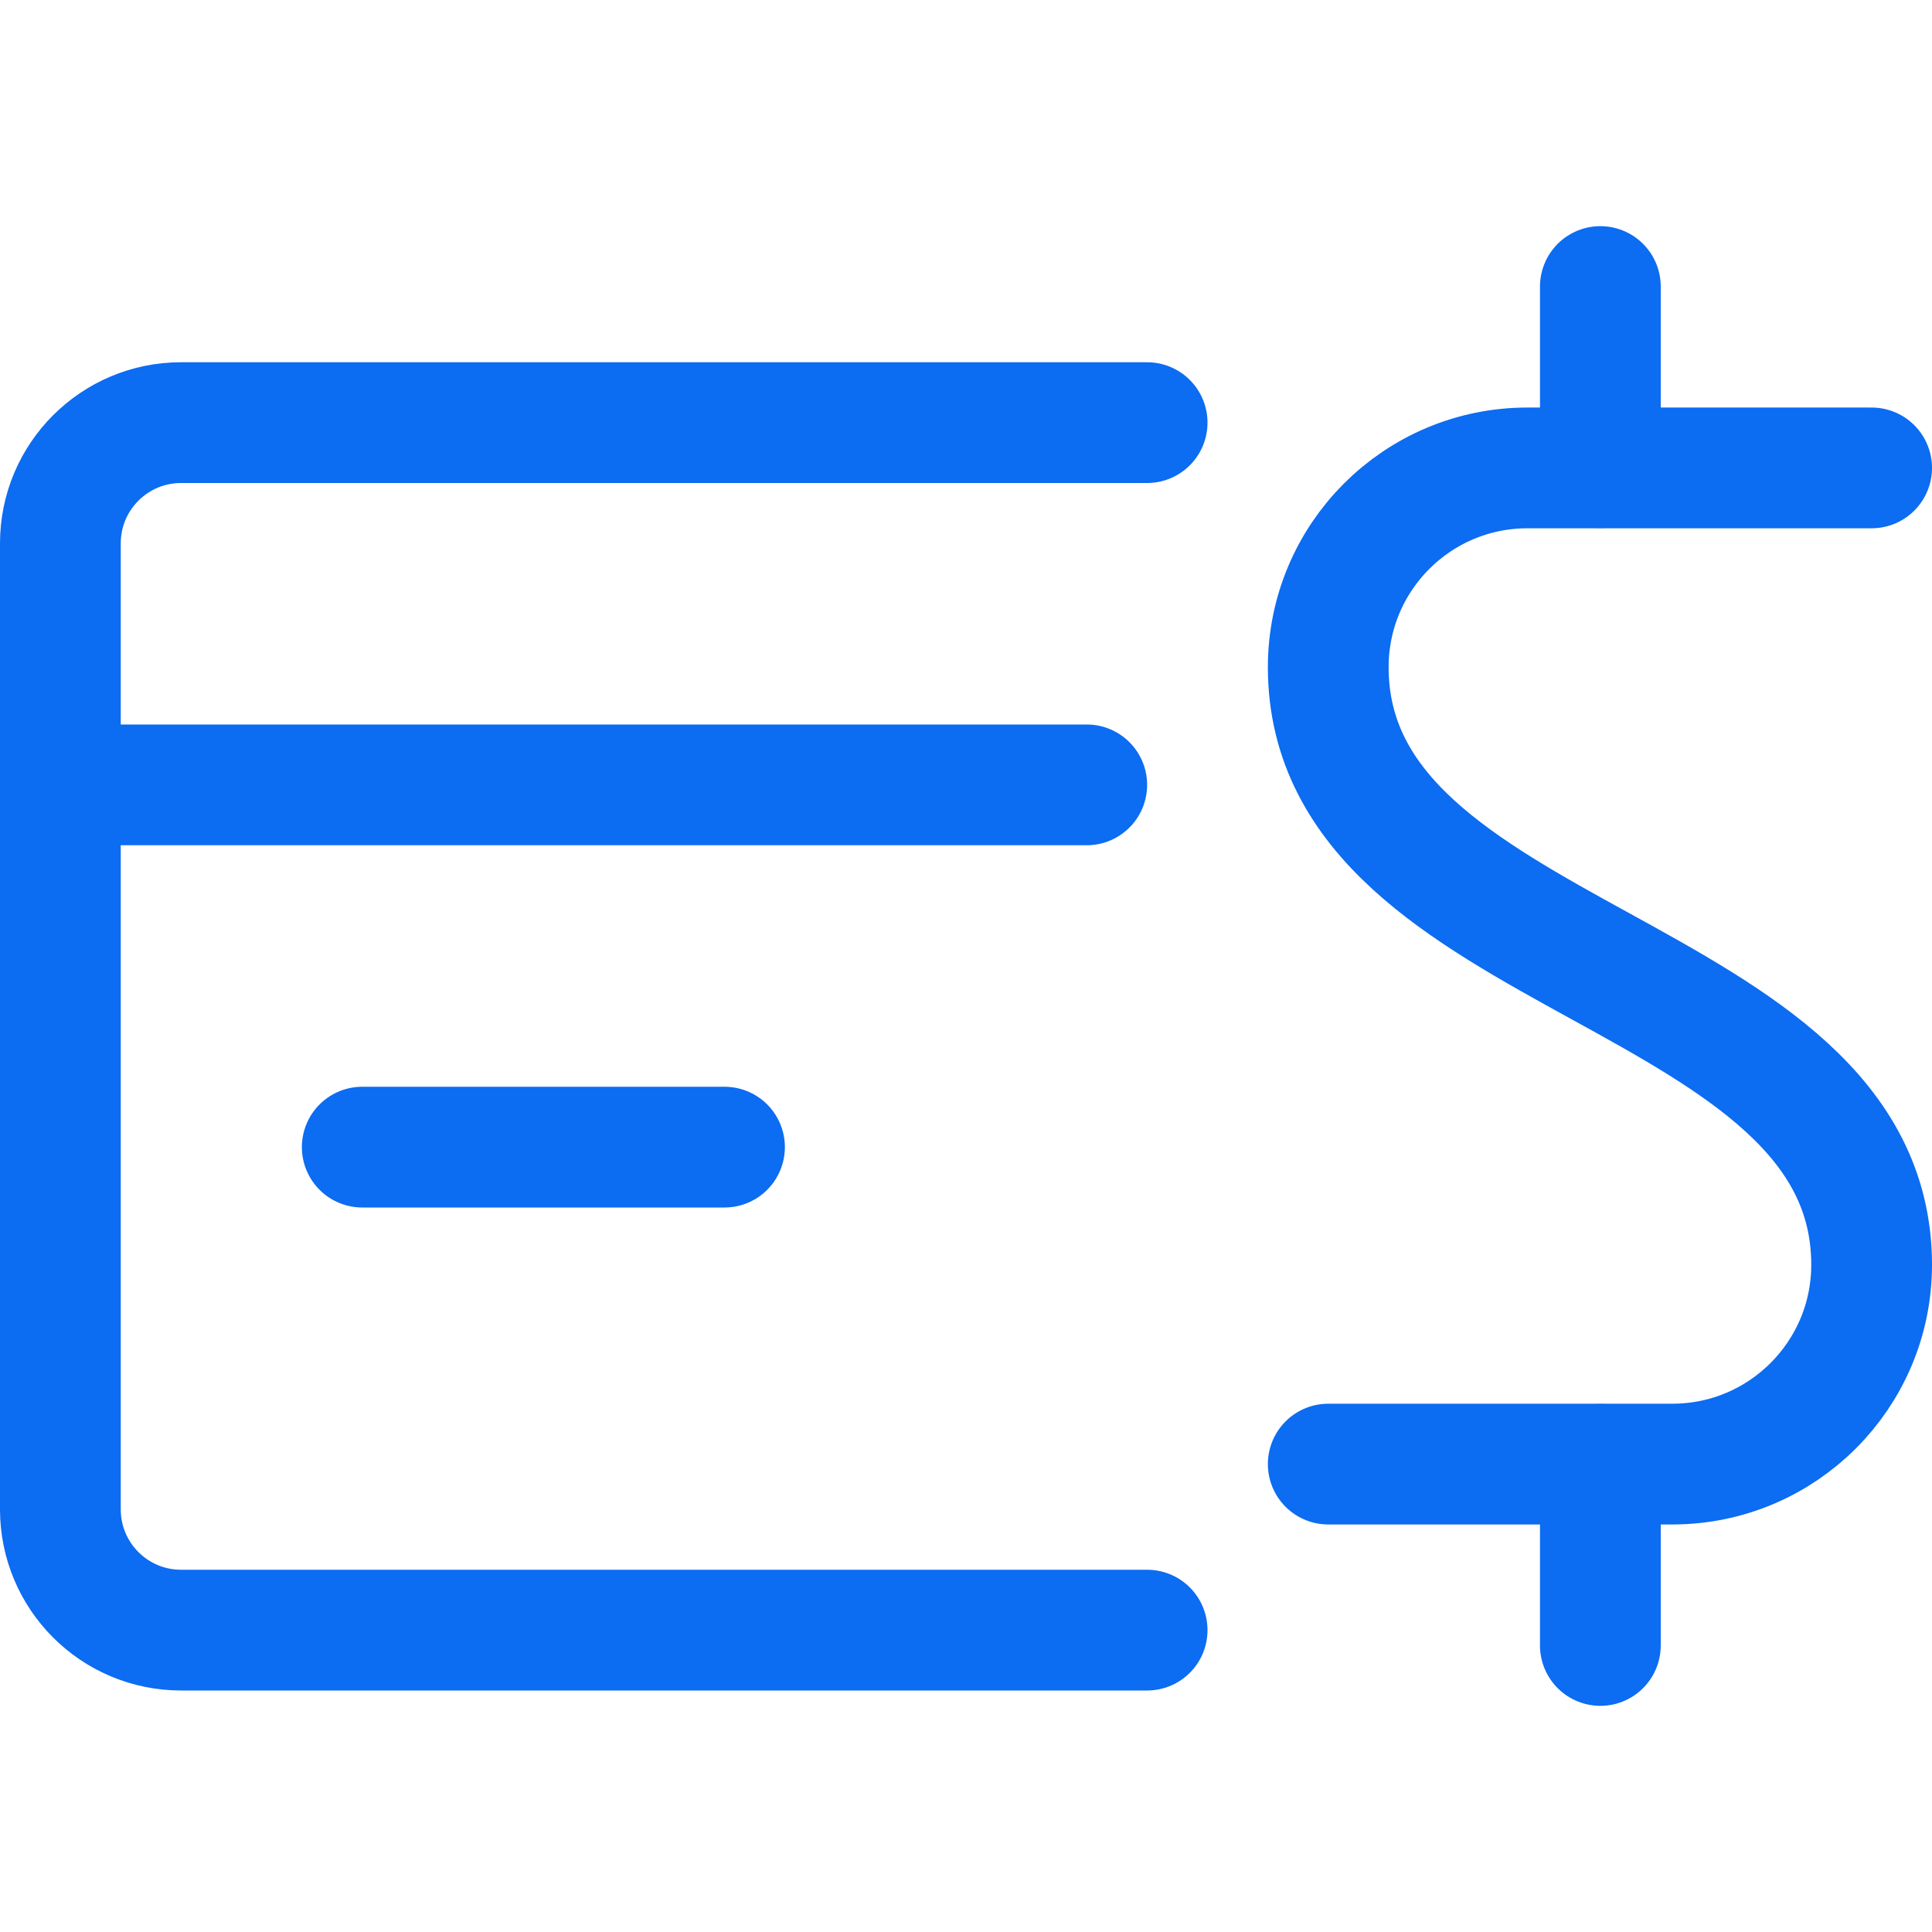
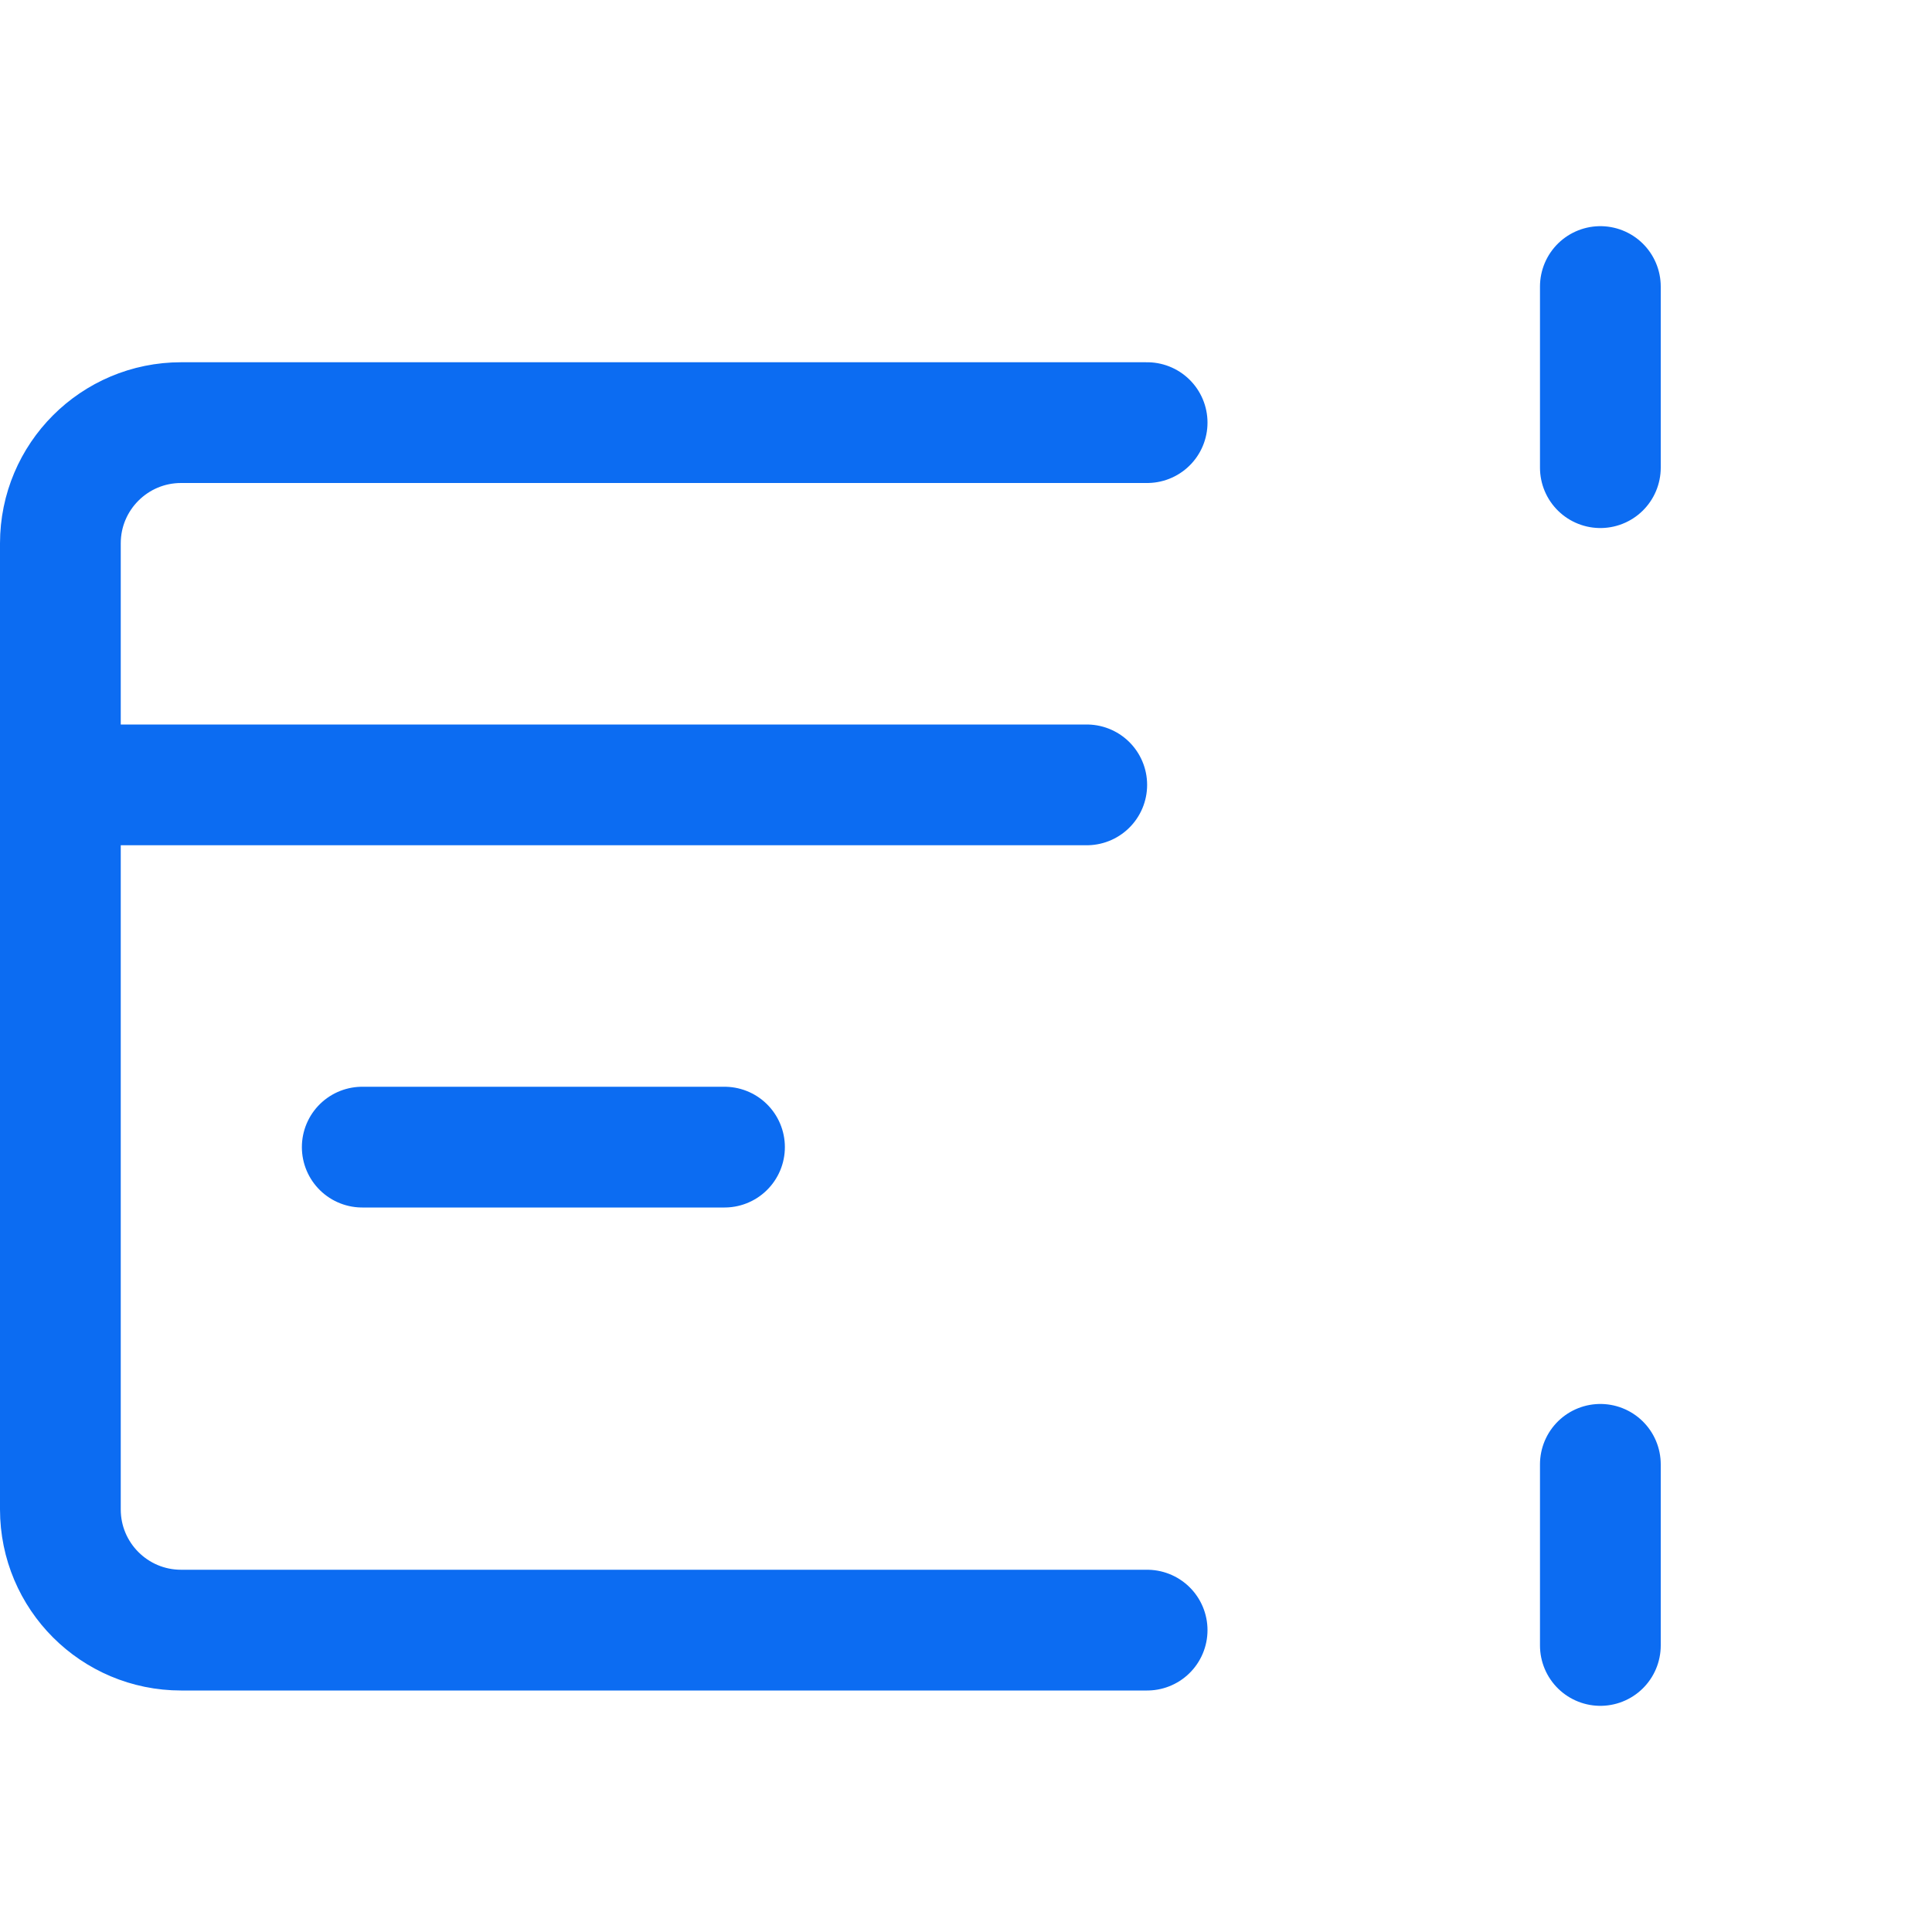
<svg xmlns="http://www.w3.org/2000/svg" fill="none" height="32" viewBox="0 0 32 32" width="32">
  <g stroke="#0c6cf2" stroke-linecap="round" stroke-linejoin="round" stroke-width="2">
    <path d="m19 7h-16c-1.105 0-2 .895-2 2v16c0 1.105.895 2 2 2h16" />
    <path d="m1 13h17" />
    <path d="m6 19h6" />
-     <path d="m31 7.75h-5.7c-1.823 0-3.3 1.477-3.3 3.3 0 4.949 9 4.949 9 9.9v-0c-.001 1.822-1.478 3.299-3.3 3.3h-5.7" />
    <path d="m26.507 7.746v-3" />
    <path d="m26.507 24.254v3" />
  </g>
</svg>